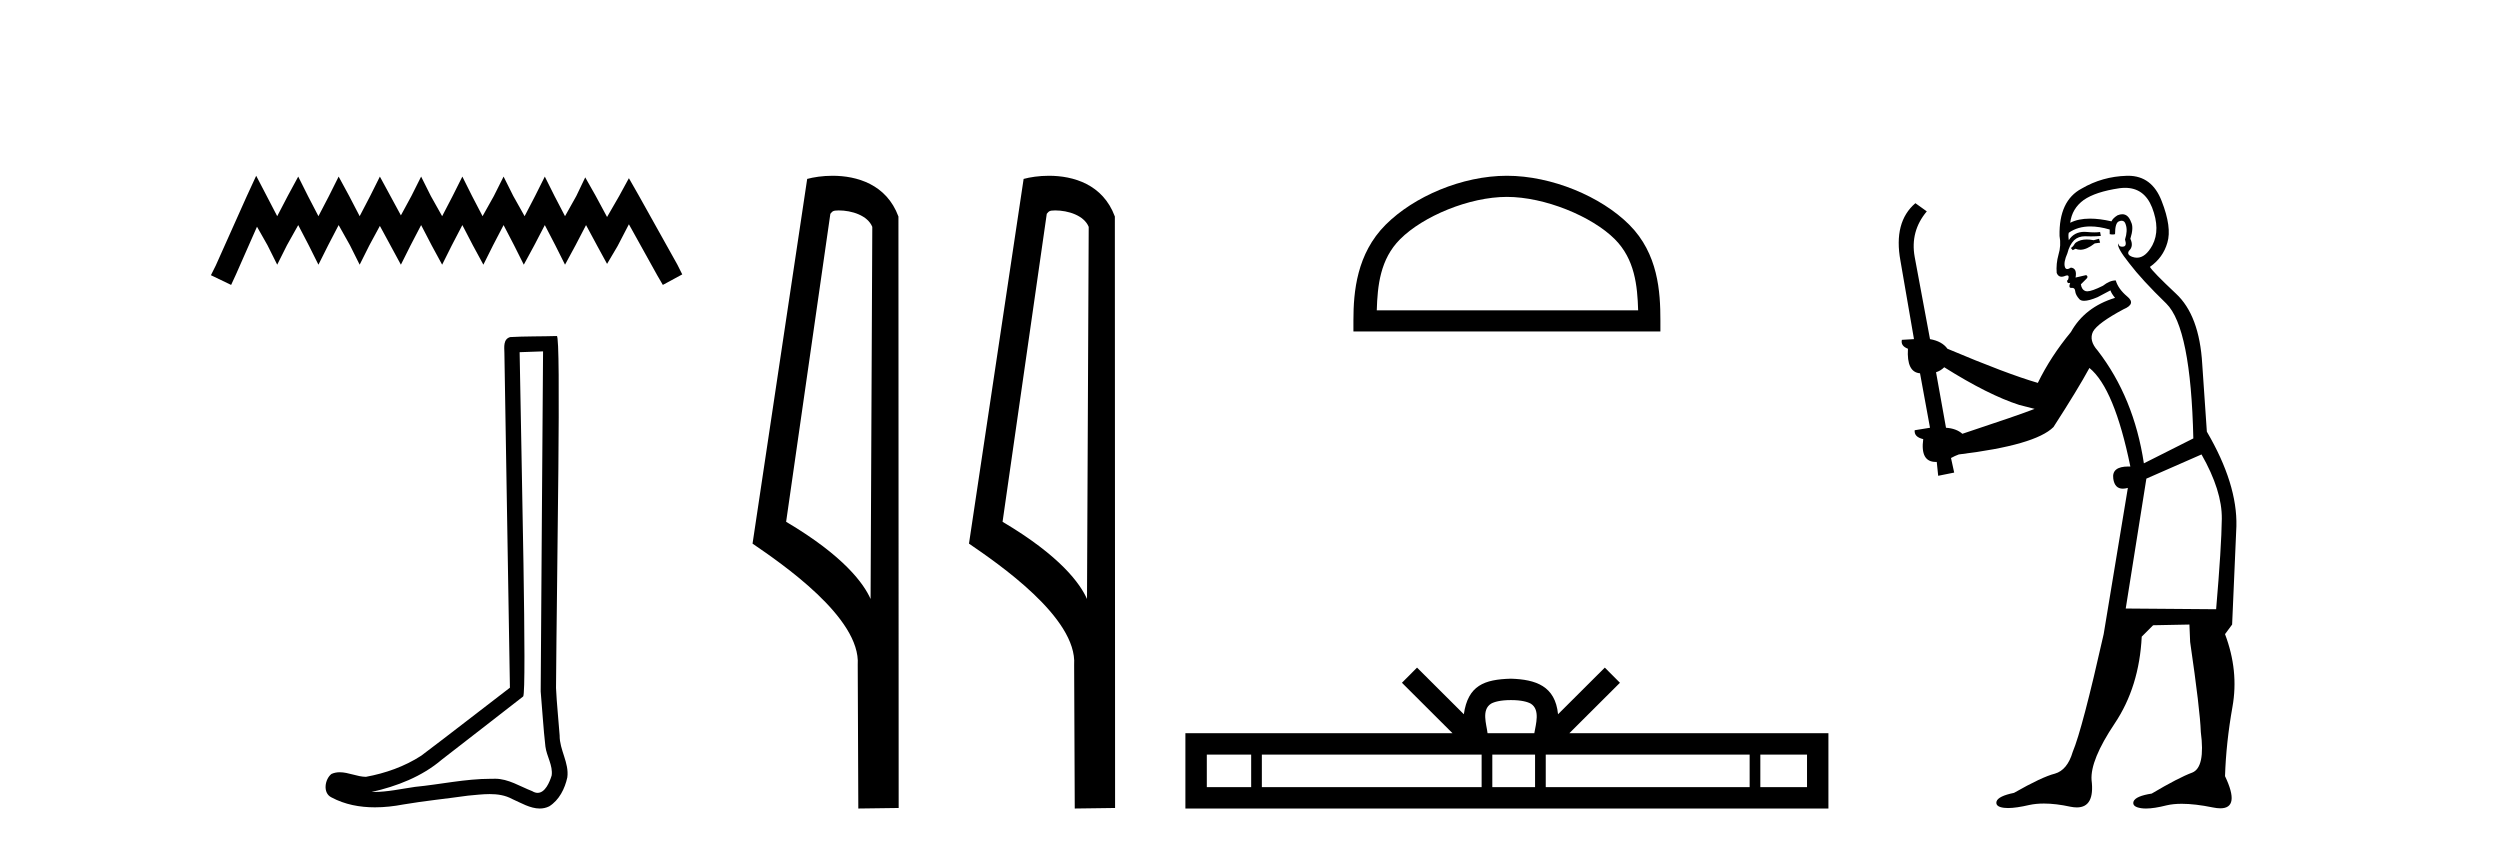
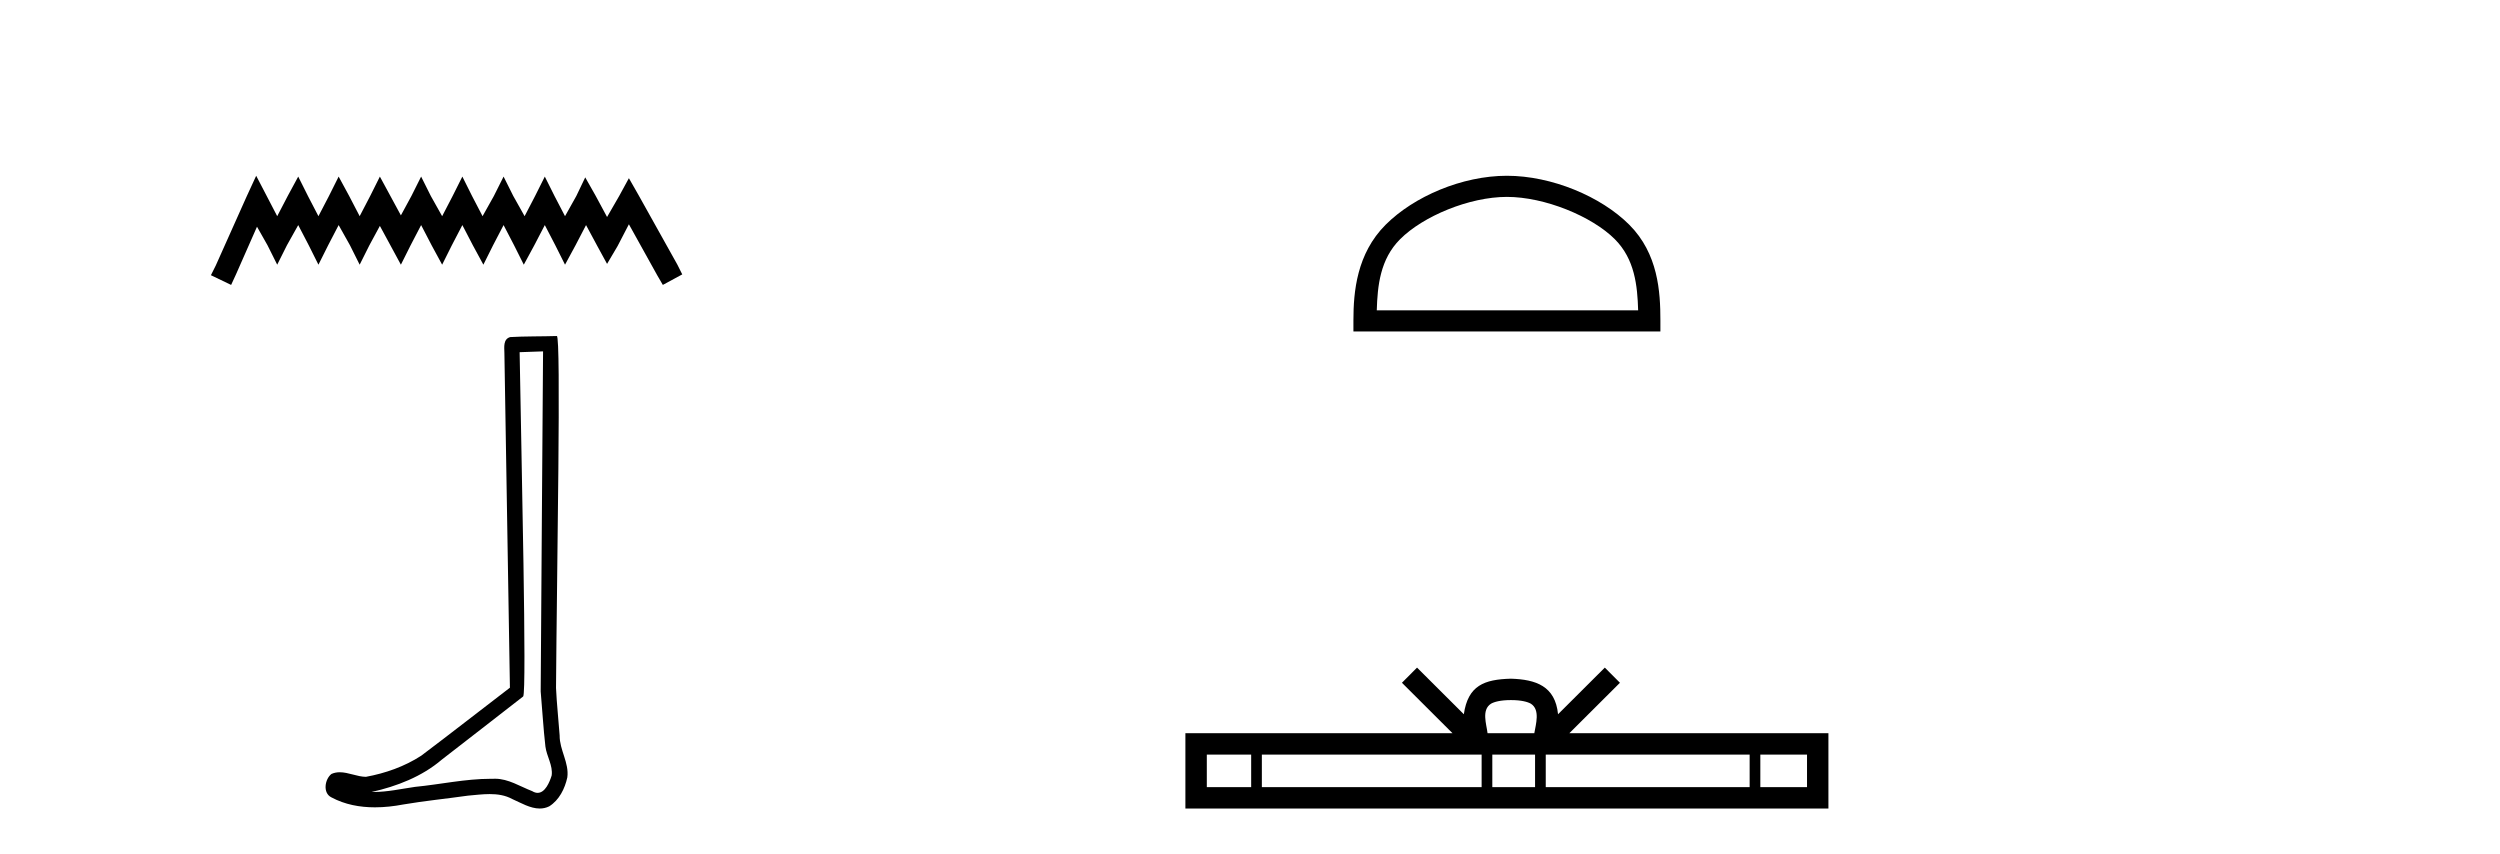
<svg xmlns="http://www.w3.org/2000/svg" width="120.0" height="41.0">
  <path d="M 12.297 8.437 L 11.832 9.446 L 10.357 12.744 L 10.124 13.21 L 11.094 13.676 L 11.327 13.171 L 12.336 10.882 L 12.841 11.774 L 13.306 12.705 L 13.772 11.774 L 14.315 10.804 L 14.82 11.774 L 15.285 12.705 L 15.751 11.774 L 16.255 10.804 L 16.799 11.774 L 17.264 12.705 L 17.73 11.774 L 18.234 10.843 L 18.739 11.774 L 19.243 12.705 L 19.709 11.774 L 20.214 10.804 L 20.718 11.774 L 21.223 12.705 L 21.688 11.774 L 22.193 10.804 L 22.697 11.774 L 23.202 12.705 L 23.667 11.774 L 24.172 10.804 L 24.676 11.774 L 25.142 12.705 L 25.646 11.774 L 26.151 10.804 L 26.655 11.774 L 27.121 12.705 L 27.625 11.774 L 28.13 10.804 L 28.673 11.813 L 29.139 12.667 L 29.643 11.813 L 30.187 10.765 L 31.545 13.21 L 31.816 13.676 L 32.748 13.171 L 32.515 12.705 L 30.652 9.368 L 30.187 8.553 L 29.721 9.407 L 29.139 10.416 L 28.596 9.407 L 28.091 8.514 L 27.664 9.407 L 27.121 10.377 L 26.616 9.407 L 26.151 8.476 L 25.685 9.407 L 25.181 10.377 L 24.637 9.407 L 24.172 8.476 L 23.706 9.407 L 23.163 10.377 L 22.658 9.407 L 22.193 8.476 L 21.727 9.407 L 21.223 10.377 L 20.679 9.407 L 20.214 8.476 L 19.748 9.407 L 19.243 10.338 L 18.739 9.407 L 18.234 8.476 L 17.769 9.407 L 17.264 10.377 L 16.76 9.407 L 16.255 8.476 L 15.79 9.407 L 15.285 10.377 L 14.781 9.407 L 14.315 8.476 L 13.811 9.407 L 13.306 10.377 L 12.802 9.407 L 12.297 8.437 Z" style="fill:#000000;stroke:none" />
  <path d="M 26.067 16.866 C 26.03 22.307 25.986 27.749 25.953 33.19 C 26.032 34.071 26.078 34.956 26.18 35.835 C 26.24 36.305 26.547 36.742 26.48 37.223 C 26.38 37.548 26.167 38.057 25.806 38.057 C 25.726 38.057 25.639 38.032 25.544 37.974 C 24.961 37.75 24.405 37.379 23.762 37.379 C 23.726 37.379 23.69 37.38 23.654 37.382 C 23.622 37.382 23.59 37.382 23.558 37.382 C 22.336 37.382 21.134 37.652 19.921 37.77 C 19.258 37.865 18.598 38.016 17.925 38.016 C 17.897 38.016 17.869 38.015 17.84 38.015 C 19.054 37.74 20.252 37.277 21.208 36.461 C 22.509 35.45 23.815 34.443 25.113 33.429 C 25.29 33.212 25.029 22.155 24.942 16.905 C 25.317 16.892 25.692 16.879 26.067 16.866 ZM 26.728 16.129 C 26.728 16.129 26.728 16.129 26.728 16.129 C 26.085 16.15 25.128 16.14 24.488 16.18 C 24.146 16.279 24.206 16.663 24.211 16.938 C 24.299 22.295 24.388 27.652 24.476 33.009 C 23.056 34.095 21.648 35.198 20.22 36.273 C 19.42 36.793 18.496 37.117 17.563 37.288 C 17.146 37.284 16.724 37.068 16.309 37.068 C 16.176 37.068 16.043 37.09 15.911 37.149 C 15.591 37.395 15.48 38.068 15.909 38.274 C 16.554 38.621 17.273 38.752 17.997 38.752 C 18.454 38.752 18.912 38.7 19.356 38.615 C 20.387 38.44 21.428 38.338 22.463 38.191 C 22.803 38.162 23.157 38.116 23.505 38.116 C 23.881 38.116 24.251 38.169 24.591 38.355 C 25 38.536 25.451 38.809 25.906 38.809 C 26.058 38.809 26.211 38.779 26.363 38.704 C 26.84 38.406 27.115 37.853 27.231 37.316 C 27.327 36.617 26.855 35.998 26.863 35.303 C 26.809 34.543 26.723 33.784 26.689 33.023 C 26.727 27.525 26.939 16.129 26.728 16.129 Z" style="fill:#000000;stroke:none" />
-   <path d="M 40.258 10.1 C 40.882 10.1 41.647 10.34 41.87 10.89 L 41.788 28.751 L 41.788 28.751 C 41.471 28.034 40.53 26.699 37.734 25.046 L 39.857 10.263 C 39.956 10.157 39.954 10.1 40.258 10.1 ZM 41.788 28.751 L 41.788 28.751 C 41.788 28.751 41.788 28.751 41.788 28.751 L 41.788 28.751 L 41.788 28.751 ZM 39.961 8.437 C 39.482 8.437 39.051 8.505 38.745 8.588 L 36.122 26.094 C 37.51 27.044 41.323 29.648 41.171 31.91 L 41.199 38.809 L 43.136 38.783 L 43.125 10.393 C 42.549 8.837 41.118 8.437 39.961 8.437 Z" style="fill:#000000;stroke:none" />
-   <path d="M 50.646 10.1 C 51.27 10.1 52.035 10.34 52.258 10.89 L 52.176 28.751 L 52.176 28.751 C 51.859 28.034 50.918 26.699 48.123 25.046 L 50.245 10.263 C 50.344 10.157 50.342 10.1 50.646 10.1 ZM 52.176 28.751 L 52.176 28.751 C 52.176 28.751 52.176 28.751 52.176 28.751 L 52.176 28.751 L 52.176 28.751 ZM 50.349 8.437 C 49.871 8.437 49.439 8.505 49.134 8.588 L 46.511 26.094 C 47.898 27.044 51.711 29.648 51.559 31.91 L 51.588 38.809 L 53.524 38.783 L 53.513 10.393 C 52.938 8.837 51.507 8.437 50.349 8.437 Z" style="fill:#000000;stroke:none" />
  <path d="M 72.331 9.451 C 74.144 9.451 76.412 10.382 77.51 11.48 C 78.47 12.44 78.596 13.713 78.631 14.896 L 66.085 14.896 C 66.121 13.713 66.246 12.44 67.207 11.48 C 68.304 10.382 70.519 9.451 72.331 9.451 ZM 72.331 8.437 C 70.182 8.437 67.868 9.43 66.512 10.786 C 65.122 12.176 64.964 14.007 64.964 15.377 L 64.964 15.911 L 79.699 15.911 L 79.699 15.377 C 79.699 14.007 79.594 12.176 78.204 10.786 C 76.848 9.43 74.481 8.437 72.331 8.437 Z" style="fill:#000000;stroke:none" />
  <path d="M 72.525 33.604 C 73.025 33.604 73.326 33.689 73.482 33.778 C 73.937 34.068 73.72 34.761 73.647 35.195 L 71.403 35.195 C 71.349 34.752 71.104 34.076 71.568 33.778 C 71.723 33.689 72.024 33.604 72.525 33.604 ZM 60.056 36.222 L 60.056 37.782 L 57.927 37.782 L 57.927 36.222 ZM 71.118 36.222 L 71.118 37.782 L 60.569 37.782 L 60.569 36.222 ZM 73.683 36.222 L 73.683 37.782 L 71.631 37.782 L 71.631 36.222 ZM 83.983 36.222 L 83.983 37.782 L 74.196 37.782 L 74.196 36.222 ZM 86.737 36.222 L 86.737 37.782 L 84.496 37.782 L 84.496 36.222 ZM 68.018 32.045 L 67.293 32.773 L 69.721 35.195 L 56.899 35.195 L 56.899 38.809 L 87.764 38.809 L 87.764 35.195 L 75.328 35.195 L 77.757 32.773 L 77.031 32.045 L 74.786 34.284 C 74.651 32.927 73.721 32.615 72.525 32.577 C 71.247 32.611 70.463 32.9 70.264 34.284 L 68.018 32.045 Z" style="fill:#000000;stroke:none" />
-   <path d="M 100.754 11.461 L 100.497 11.53 Q 100.318 11.495 100.164 11.495 Q 100.011 11.495 99.882 11.53 Q 99.626 11.615 99.575 11.717 Q 99.524 11.82 99.404 11.905 L 99.49 12.008 L 99.626 11.94 Q 99.734 11.988 99.855 11.988 Q 100.158 11.988 100.549 11.683 L 100.805 11.649 L 100.754 11.461 ZM 102.002 9.016 Q 102.925 9.016 103.299 9.958 Q 103.709 11.017 103.316 11.769 Q 102.988 12.37 102.573 12.37 Q 102.469 12.37 102.359 12.332 Q 102.069 12.23 102.188 12.042 Q 102.428 11.82 102.257 11.461 Q 102.428 10.915 102.291 10.658 Q 102.154 10.283 101.87 10.283 Q 101.766 10.283 101.642 10.334 Q 101.42 10.47 101.351 10.624 Q 100.778 10.494 100.321 10.494 Q 99.757 10.494 99.37 10.693 Q 99.455 10.009 100.019 9.599 Q 100.583 9.206 101.727 9.036 Q 101.87 9.016 102.002 9.016 ZM 93.323 17.628 Q 95.441 18.96 96.927 19.438 L 97.662 19.626 Q 96.927 19.917 94.194 20.822 Q 93.904 20.566 93.408 20.532 L 92.93 17.867 Q 93.152 17.799 93.323 17.628 ZM 101.841 10.595 Q 101.986 10.595 102.035 10.778 Q 102.137 11.068 102.001 11.495 Q 102.103 11.82 101.915 11.837 Q 101.884 11.842 101.856 11.842 Q 101.705 11.842 101.676 11.683 L 101.676 11.683 Q 101.591 11.871 102.206 12.64 Q 102.803 13.426 103.982 14.57 Q 105.161 15.732 105.28 21.044 L 102.906 22.24 Q 102.428 19.08 100.685 16.825 Q 100.258 16.347 100.463 15.92 Q 100.685 15.51 101.932 14.843 Q 102.547 14.587 102.103 14.228 Q 101.676 13.87 101.556 13.46 Q 101.266 13.46 100.942 13.716 Q 100.405 13.984 100.184 13.984 Q 100.137 13.984 100.105 13.972 Q 99.917 13.904 99.882 13.648 L 100.139 13.391 Q 100.258 13.289 100.139 13.204 L 99.626 13.323 Q 99.712 12.879 99.404 12.845 Q 99.297 12.914 99.227 12.914 Q 99.142 12.914 99.114 12.811 Q 99.045 12.589 99.233 12.162 Q 99.336 11.752 99.558 11.53 Q 99.763 11.34 100.084 11.34 Q 100.111 11.34 100.139 11.342 Q 100.258 11.347 100.376 11.347 Q 100.611 11.347 100.839 11.325 L 100.805 11.137 Q 100.677 11.154 100.527 11.154 Q 100.378 11.154 100.207 11.137 Q 100.128 11.128 100.054 11.128 Q 99.555 11.128 99.302 11.53 Q 99.267 11.273 99.302 11.171 Q 99.734 10.869 100.337 10.869 Q 100.76 10.869 101.266 11.017 L 101.266 11.239 Q 101.343 11.256 101.407 11.256 Q 101.471 11.256 101.522 11.239 Q 101.522 10.693 101.71 10.624 Q 101.783 10.595 101.841 10.595 ZM 105.673 21.813 Q 106.664 23.555 106.647 24.905 Q 106.63 26.254 106.374 29.243 L 102.035 29.209 L 103.026 22.974 L 105.673 21.813 ZM 102.149 8.437 Q 102.118 8.437 102.086 8.438 Q 100.907 8.472 99.917 9.053 Q 98.823 9.633 98.858 11.325 Q 98.943 11.786 98.806 12.23 Q 98.687 12.657 98.721 13.101 Q 98.794 13.284 98.954 13.284 Q 99.019 13.284 99.097 13.255 Q 99.176 13.22 99.224 13.22 Q 99.34 13.22 99.267 13.426 Q 99.199 13.46 99.233 13.545 Q 99.256 13.591 99.309 13.591 Q 99.336 13.591 99.37 13.579 L 99.37 13.579 Q 99.274 13.82 99.418 13.82 Q 99.428 13.82 99.438 13.819 Q 99.452 13.817 99.465 13.817 Q 99.594 13.817 99.609 13.972 Q 99.626 14.16 99.814 14.365 Q 99.888 14.439 100.038 14.439 Q 100.27 14.439 100.685 14.263 L 101.3 13.938 Q 101.351 14.092 101.522 14.297 Q 100.07 14.741 99.404 15.937 Q 98.43 17.115 97.816 18.379 Q 96.346 17.952 93.477 16.74 Q 93.221 16.381 92.64 16.278 L 91.905 12.332 Q 91.683 11.102 92.486 10.146 L 91.939 9.753 Q 90.88 10.658 91.222 12.52 L 91.871 16.278 L 91.29 16.312 Q 91.222 16.603 91.581 16.74 Q 91.512 17.867 92.161 17.918 L 92.64 20.532 Q 92.264 20.6 91.905 20.651 Q 91.871 20.976 92.315 21.078 Q 92.166 22.173 92.918 22.173 Q 92.941 22.173 92.964 22.172 L 93.033 22.838 L 93.801 22.684 L 93.648 21.984 Q 93.835 21.881 94.023 21.813 Q 97.696 21.369 98.567 20.498 Q 99.746 18.67 100.292 17.662 Q 101.488 18.636 102.257 22.394 Q 102.209 22.392 102.164 22.392 Q 101.356 22.392 101.437 22.974 Q 101.504 23.456 101.895 23.456 Q 102.004 23.456 102.137 23.419 L 102.137 23.419 L 100.976 30.439 Q 99.951 35 99.49 36.093 Q 99.233 36.964 98.635 37.135 Q 98.021 37.289 96.671 38.058 Q 95.919 38.211 95.834 38.468 Q 95.766 38.724 96.193 38.775 Q 96.281 38.786 96.386 38.786 Q 96.775 38.786 97.406 38.639 Q 97.727 38.57 98.108 38.57 Q 98.68 38.57 99.387 38.724 Q 99.55 38.756 99.687 38.756 Q 100.557 38.756 100.395 37.443 Q 100.327 36.486 101.505 34.727 Q 102.684 32.967 102.803 30.559 L 103.35 30.012 L 105.092 29.978 L 105.127 30.815 Q 105.605 34.095 105.639 35.137 Q 105.861 36.828 105.229 37.084 Q 104.58 37.323 103.282 38.092 Q 102.513 38.211 102.411 38.468 Q 102.325 38.724 102.769 38.792 Q 102.876 38.809 103.006 38.809 Q 103.397 38.809 103.999 38.656 Q 104.315 38.582 104.725 38.582 Q 105.359 38.582 106.22 38.758 Q 106.42 38.799 106.575 38.799 Q 107.536 38.799 106.801 37.255 Q 106.852 35.649 107.159 33.924 Q 107.467 32.199 106.801 30.439 L 107.142 29.978 L 107.347 25.263 Q 107.398 23.231 105.929 20.72 Q 105.861 19.797 105.707 17.474 Q 105.571 15.134 104.443 14.092 Q 103.316 13.033 103.196 12.811 Q 103.828 12.367 104.033 11.649 Q 104.255 10.915 103.76 9.651 Q 103.294 8.437 102.149 8.437 Z" style="fill:#000000;stroke:none" />
</svg>